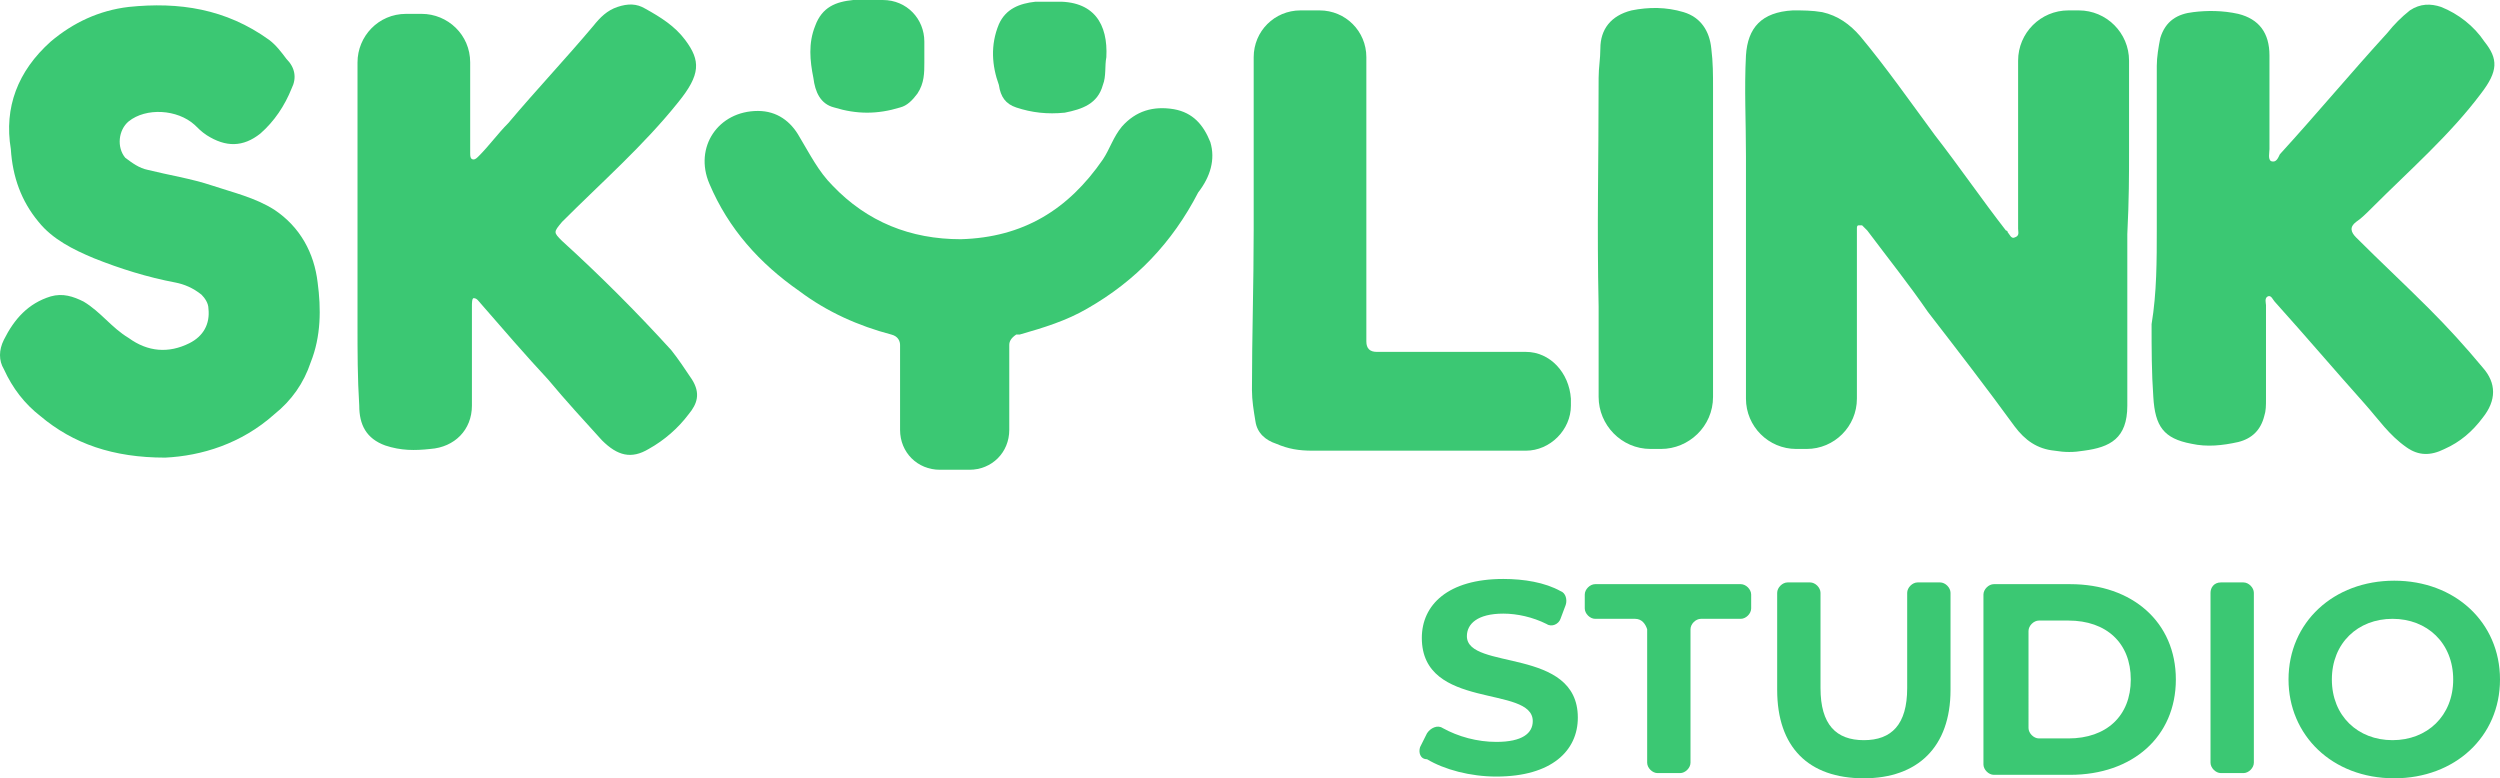
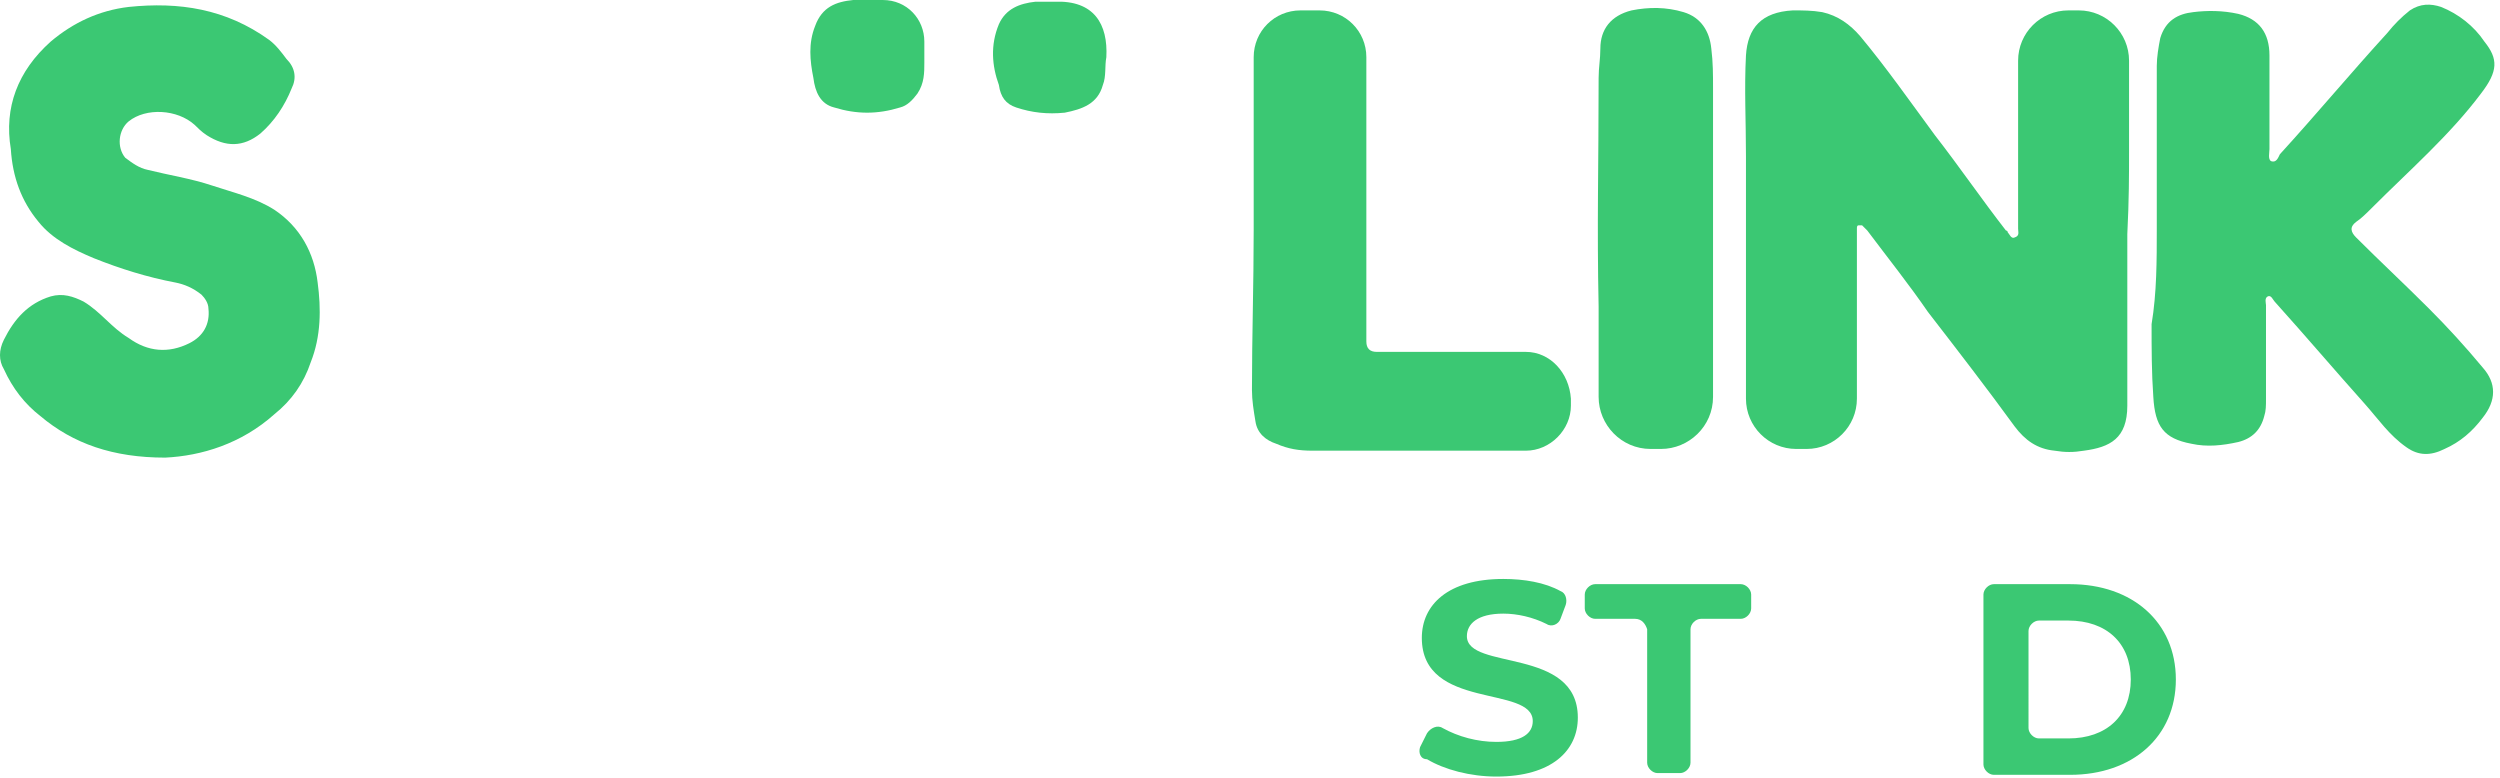
<svg xmlns="http://www.w3.org/2000/svg" preserveAspectRatio="xMidYMid meet" data-bbox="0.475 0 144.225 44.9" viewBox="0.475 0 144.225 44.9" data-type="color" role="presentation" aria-hidden="true">
  <g>
    <path d="M124.9 13.2V3.8c0-.5.1-1.1.2-1.6.3-1 1-1.4 1.9-1.5.8-.1 1.7-.1 2.6.1 1.2.3 1.8 1.1 1.8 2.4v5.4c0 .2-.1.6.1.7.3.1.4-.2.5-.4 2.1-2.3 4.1-4.7 6.2-7 .4-.5.8-.9 1.3-1.3.6-.4 1.2-.4 1.8-.2 1 .4 1.9 1.1 2.5 2 .8 1 .8 1.7-.2 3-1.8 2.4-4.1 4.4-6.3 6.6-.3.3-.6.6-.9.8-.4.3-.3.6 0 .9 1.4 1.4 2.8 2.7 4.2 4.1 1.1 1.1 2.1 2.2 3.1 3.4.8.9.8 1.9 0 2.9-.6.8-1.3 1.4-2.2 1.8-.8.4-1.5.4-2.2-.1-1-.7-1.6-1.6-2.4-2.5-1.7-1.9-3.4-3.9-5.2-5.9-.1-.1-.2-.4-.4-.3-.2.1-.1.4-.1.5V23c0 .4 0 .7-.1 1-.2.8-.7 1.3-1.5 1.5-.9.2-1.8.3-2.7.1-1.6-.3-2.1-1-2.2-2.7-.1-1.4-.1-2.8-.1-4.2.3-1.8.3-3.7.3-5.5z" fill="#3bc873" data-color="1" />
    <path d="M10 26.4c-3 0-5.3-.8-7.2-2.4-.9-.7-1.6-1.6-2.1-2.7-.3-.5-.3-1.1 0-1.7.6-1.2 1.4-2.1 2.7-2.5.7-.2 1.3 0 1.9.3 1 .6 1.6 1.5 2.6 2.1 1.1.8 2.3.9 3.5.3.8-.4 1.2-1.1 1.1-2 0-.3-.2-.6-.4-.8-.5-.4-1-.6-1.5-.7-1.6-.3-3.2-.8-4.7-1.4-1.2-.5-2.4-1.1-3.2-2.1-1-1.2-1.5-2.6-1.6-4.2-.4-2.4.4-4.5 2.3-6.2C4.7 1.3 6.2.6 7.9.4c2.9-.3 5.6.1 8.1 1.9.4.3.7.7 1 1.1.5.5.6 1.1.3 1.7-.4 1-1 1.9-1.8 2.6-1 .8-2 .8-3.1.1-.3-.2-.5-.4-.7-.6-1-.9-2.8-1-3.8-.2-.6.5-.7 1.5-.2 2.1.4.3.8.6 1.3.7 1.2.3 2.5.5 3.7.9 1.2.4 2.5.7 3.6 1.4 1.5 1 2.3 2.5 2.5 4.2.2 1.5.2 3.1-.4 4.6-.4 1.2-1.1 2.2-2.1 3-1.9 1.7-4.2 2.4-6.3 2.5z" fill="#3bc873" data-color="1" />
    <path d="M99.3 17.7V5.1c0-.8 0-1.5-.1-2.3-.1-1-.6-1.8-1.6-2.1-1-.3-2-.3-3-.1-1.2.3-1.8 1.1-1.8 2.2 0 .6-.1 1.1-.1 1.7 0 5.2-.1 8.4 0 13.2v5.2c0 1.6 1.3 3 3 3h.6c1.6 0 3-1.3 3-3v-5.2z" fill="#3bc873" data-color="1" />
    <path d="M123.3 8.7V3.5c0-1.6-1.3-2.9-2.9-2.9h-.6c-1.6 0-2.9 1.3-2.9 2.9v9.7c0 .2.1.4-.2.5-.2.1-.3-.2-.4-.3 0 0 0-.1-.1-.1-1.4-1.8-2.7-3.7-4.1-5.5-1.4-1.9-2.8-3.9-4.3-5.7-.6-.7-1.3-1.2-2.2-1.4-.6-.1-1.1-.1-1.7-.1-1.8.1-2.6 1-2.7 2.6-.1 1.9 0 3.8 0 5.8v14c0 1.6 1.3 2.9 2.9 2.9h.6c1.6 0 2.9-1.3 2.9-2.9v-9.8c0-.1 0-.2.1-.2h.2l.3.3c1.2 1.6 2.4 3.1 3.5 4.7 1.7 2.2 3.4 4.4 5 6.6.6.8 1.3 1.3 2.3 1.4.6.1 1.1.1 1.7 0 1.5-.2 2.5-.7 2.5-2.6v-9.9c.1-2 .1-3.4.1-4.8z" fill="#3bc873" data-color="1" />
    <path d="M72.9 13.3c-.1 0 0 0 0 0z" fill="#3bc873" data-color="1" />
    <path d="M88.5 20.3h-8.6c-.4 0-.6-.2-.6-.6V3.3c0-1.5-1.2-2.7-2.7-2.7h-1.1c-1.5 0-2.7 1.2-2.7 2.7v10c0 3.1-.1 6.1-.1 9.2 0 .6.1 1.2.2 1.8.1.7.6 1.1 1.2 1.3.7.3 1.3.4 2.1.4h12.3c1.4 0 2.6-1.2 2.6-2.6V23c-.1-1.5-1.2-2.7-2.6-2.7z" fill="#3bc873" data-color="1" />
-     <path d="M70.3 8.2c-.4-1-1-1.7-2.1-1.9-1.2-.2-2.2.1-3 1-.5.6-.7 1.3-1.1 1.9-2 2.9-4.6 4.5-8.2 4.6-2.9 0-5.4-1-7.4-3.1-.8-.8-1.3-1.8-1.9-2.8-.5-.9-1.3-1.5-2.4-1.5-2.3 0-3.7 2.1-2.8 4.2 1.1 2.6 2.9 4.6 5.2 6.2 1.6 1.2 3.4 2 5.3 2.5.4.1.5.4.5.6v4.9c0 1.3 1 2.3 2.3 2.3h1.7c1.3 0 2.3-1 2.3-2.3v-5.4.5c0-.2.1-.4.4-.6h.2c1.4-.4 2.7-.8 3.9-1.5 2.8-1.6 4.9-3.8 6.4-6.7.7-.9 1-1.9.7-2.9z" fill="#3bc873" data-color="1" />
    <path d="M59.1 6.2c.9.3 1.8.4 2.8.3 1-.2 1.9-.5 2.2-1.6.2-.5.1-1.1.2-1.6.1-1.9-.7-3.3-3-3.2h-1.1c-.9.1-1.7.4-2.1 1.3-.5 1.2-.4 2.4 0 3.5.1.7.4 1.1 1 1.3z" fill="#3bc873" data-color="1" />
    <path d="M48.6 6.2c1.3.4 2.5.4 3.8 0 .4-.1.7-.4 1-.8.4-.6.4-1.2.4-1.8V2.4c0-1.3-1-2.4-2.4-2.4h-1.7c-1 .1-1.8.4-2.2 1.5-.4 1-.3 2-.1 3 .1.8.4 1.5 1.2 1.7z" fill="#3bc873" data-color="1" />
    <path d="M58.9 20.1v-.2.2z" fill="#3bc873" data-color="1" />
-     <path d="M40.4 21.9c-.4-.6-.8-1.2-1.2-1.7-2-2.2-4.1-4.3-6.3-6.3-.5-.5-.5-.5 0-1.1 2.3-2.3 4.7-4.4 6.7-6.9 1.3-1.6 1.3-2.4.4-3.6-.6-.8-1.4-1.3-2.3-1.8-.5-.3-1-.3-1.6-.1-.6.2-1 .6-1.4 1.1-1.6 1.9-3.3 3.7-4.9 5.6-.6.6-1.1 1.3-1.7 1.9-.1.1-.2.2-.3.2-.2 0-.2-.2-.2-.4V3.6C27.6 2 26.3.8 24.8.8h-.9c-1.6 0-2.8 1.3-2.8 2.8v15.1c0 1.6 0 3.1.1 4.7 0 1.1.4 1.9 1.5 2.3.9.3 1.7.3 2.6.2 1.4-.1 2.4-1.1 2.4-2.5v-5.7c0-.2 0-.5.1-.5.2 0 .3.2.4.3 1.3 1.5 2.6 3 3.9 4.4 1 1.2 2.1 2.4 3.1 3.5.9.9 1.7 1.1 2.7.5.9-.5 1.7-1.2 2.3-2 .5-.6.7-1.2.2-2z" fill="#3bc873" data-color="1" />
    <path d="m82.4 43.1.4-.8c.2-.3.6-.5.9-.3.9.5 2 .8 3.1.8 1.5 0 2.1-.5 2.1-1.2 0-2.1-6.4-.6-6.4-4.8 0-1.9 1.5-3.4 4.7-3.4 1.2 0 2.4.2 3.3.7.3.1.4.5.3.8l-.3.8c-.1.3-.5.5-.8.3-.8-.4-1.7-.6-2.5-.6-1.5 0-2.1.6-2.1 1.3 0 2 6.4.6 6.4 4.7 0 1.9-1.5 3.4-4.7 3.4-1.5 0-3-.4-4-1-.4 0-.5-.4-.4-.7z" fill="#3bc873" data-color="1" />
    <path d="M94.8 35.7h-2.3c-.3 0-.6-.3-.6-.6v-.8c0-.3.3-.6.6-.6h8.4c.3 0 .6.3.6.6v.8c0 .3-.3.6-.6.6h-2.3c-.3 0-.6.3-.6.6V44c0 .3-.3.6-.6.6h-1.3c-.3 0-.6-.3-.6-.6v-7.7c-.1-.3-.3-.6-.7-.6z" fill="#3bc873" data-color="1" />
-     <path d="M103 39.8v-5.6c0-.3.3-.6.6-.6h1.3c.3 0 .6.3.6.6v5.5c0 2.1.9 3 2.5 3s2.5-.9 2.5-3v-5.5c0-.3.3-.6.6-.6h1.3c.3 0 .6.3.6.6v5.6c0 3.3-1.9 5.1-5 5.1-3.2 0-5-1.8-5-5.1z" fill="#3bc873" data-color="1" />
    <path d="M114.9 34.3c0-.3.3-.6.6-.6h4.4c3.6 0 6.1 2.2 6.1 5.5s-2.5 5.5-6.1 5.5h-4.4c-.3 0-.6-.3-.6-.6v-9.8zm4.9 8.3c2.2 0 3.6-1.3 3.6-3.4 0-2.1-1.4-3.4-3.6-3.4h-1.7c-.3 0-.6.3-.6.6V42c0 .3.3.6.6.6h1.7z" fill="#3bc873" data-color="1" />
-     <path d="M128.6 33.6h1.3c.3 0 .6.3.6.6V44c0 .3-.3.6-.6.6h-1.3c-.3 0-.6-.3-.6-.6v-9.8c0-.3.2-.6.6-.6z" fill="#3bc873" data-color="1" />
-     <path d="M132.5 39.2c0-3.3 2.6-5.7 6.1-5.7 3.5 0 6.1 2.4 6.1 5.7 0 3.3-2.6 5.7-6.1 5.7-3.6 0-6.1-2.5-6.1-5.7zm9.5 0c0-2.1-1.5-3.5-3.5-3.5s-3.5 1.4-3.5 3.5 1.5 3.5 3.5 3.5 3.5-1.4 3.5-3.5z" fill="#3bc873" data-color="1" />
  </g>
</svg>